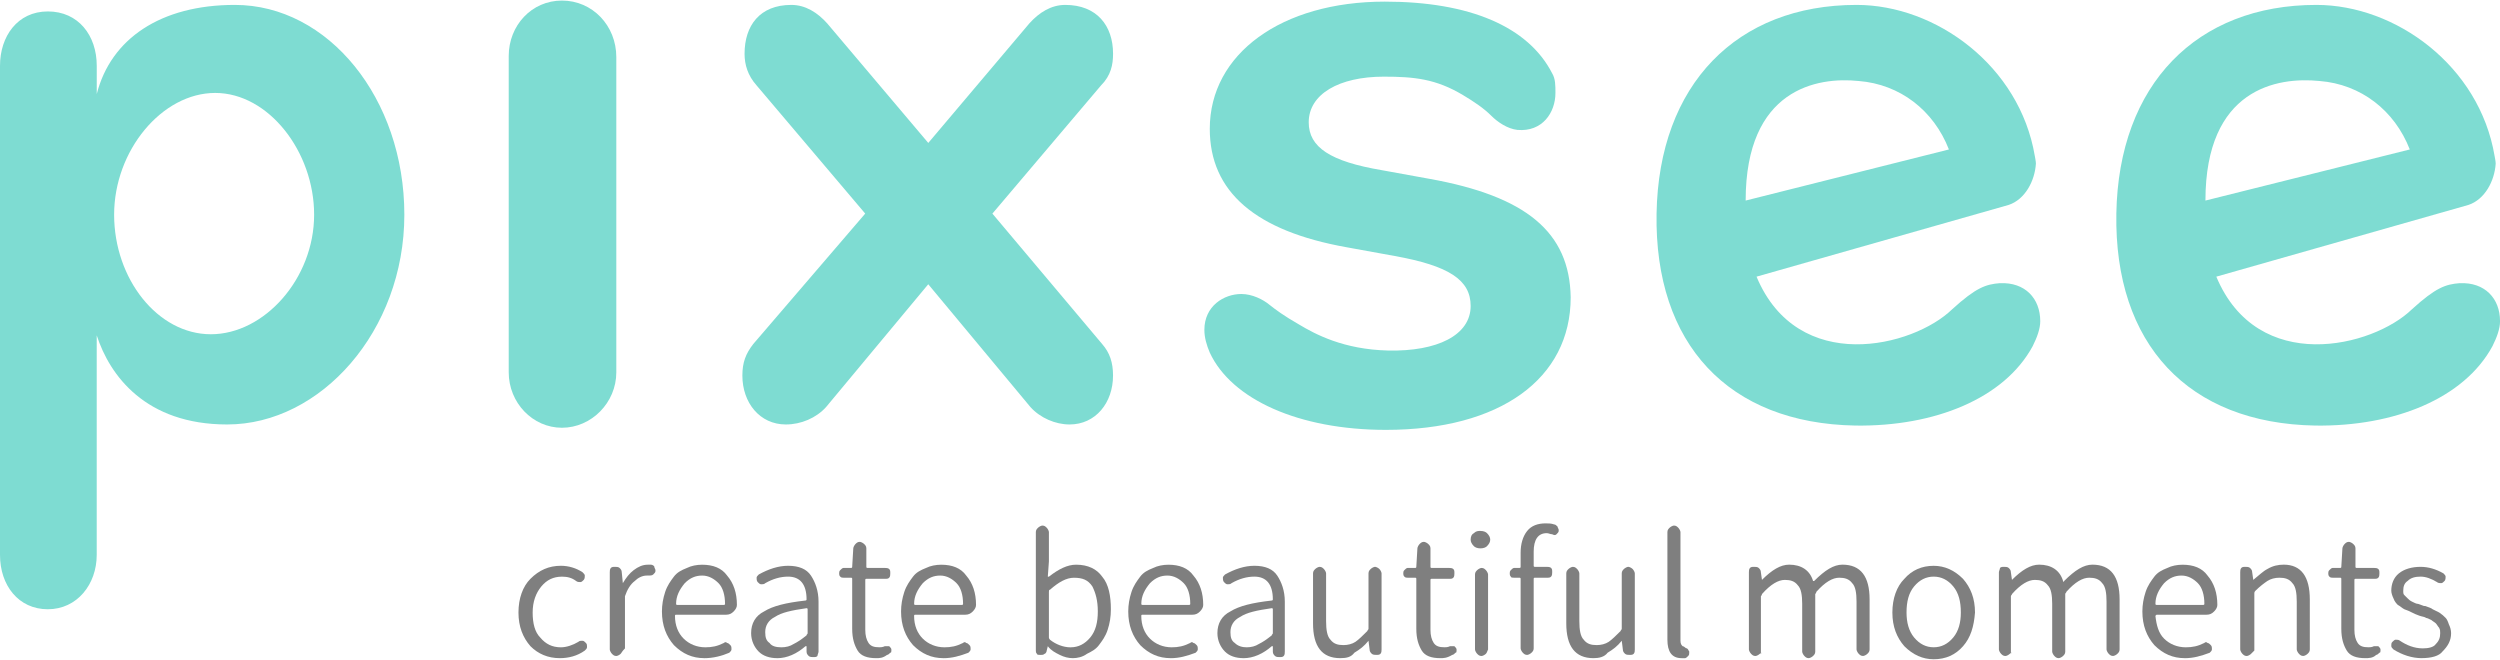
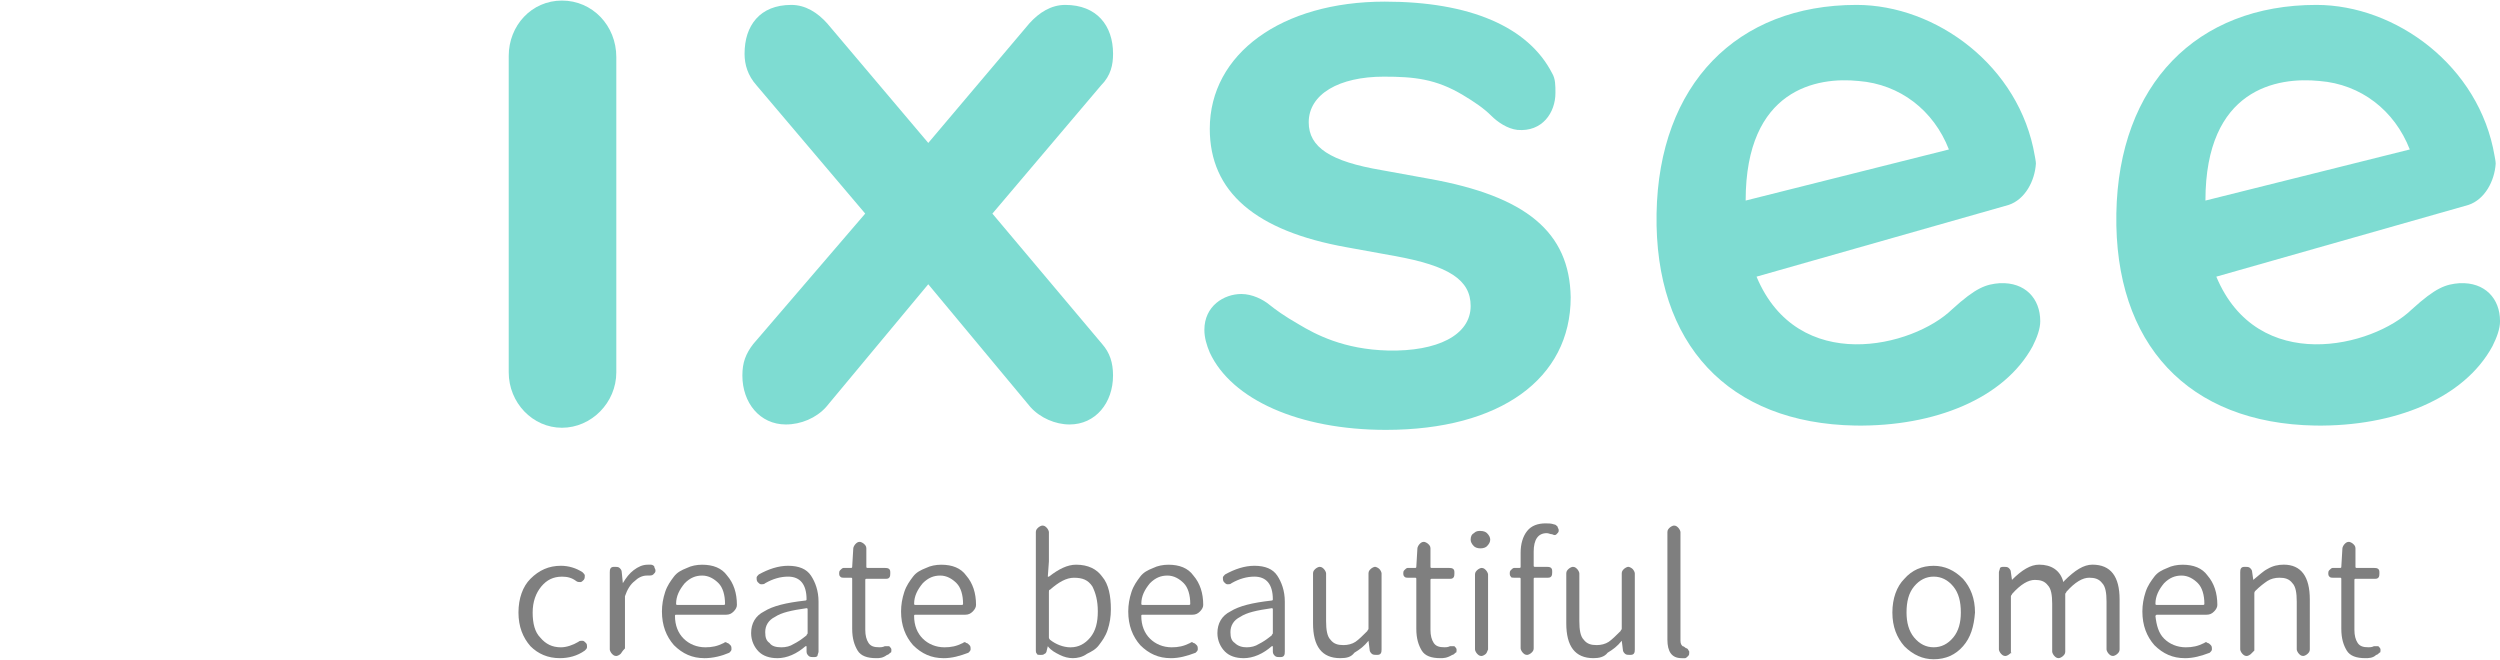
<svg xmlns="http://www.w3.org/2000/svg" viewBox="0 0 754 199" version="1.1" data-name="圖層_1" id="_圖層_1">
  <defs>
    <style>
      .st0 {
        fill: #7edcd2;
      }

      .st1 {
        fill: #7f7f7f;
      }
    </style>
  </defs>
  <g id="Pixsee_Logo_Versions">
    <g id="_x30_2_x5F_RGB_x5F_Tagline">
      <g id="Pixsee_Tagline_grey">
        <path d="M168.83,198.5c-3.61,0-6.56-1.31-8.85-3.61-2.29-2.62-3.61-5.9-3.61-10.16s1.31-7.87,3.61-10.16c2.62-2.62,5.57-3.93,9.18-3.93,2.29,0,4.59.66,6.56,1.97.33.33.66.66.66.98s0,.98-.33,1.31-.66.66-.98.66-.98,0-1.31-.33c-1.31-.98-2.62-1.31-4.26-1.31-2.62,0-4.59.98-6.23,2.95s-2.62,4.59-2.62,7.87.66,5.9,2.29,7.54c1.64,1.97,3.61,2.95,6.23,2.95,1.64,0,3.61-.66,5.25-1.64.33-.33.66-.33,1.31-.33.33,0,.66.33.98.66.33.33.33.66.33.98v.33c0,.33-.33.66-.66.98-2.29,1.64-4.92,2.29-7.54,2.29" class="st1" />
        <path d="M187.19,197.19c-.33.33-.98.66-1.31.66-.66,0-.98-.33-1.31-.66s-.66-.98-.66-1.31v-23.28c0-.33,0-.98.33-1.31s.66-.33,1.31-.33c.33,0,.98,0,1.31.33s.66.66.66,1.31l.33,3.28h0c.98-1.64,1.97-2.95,3.28-3.93,1.31-.98,2.62-1.64,4.26-1.64h.98c.33,0,.98.33.98.66s.33.66.33.98v.33c0,.33-.33.66-.66.98-.33.33-.98.33-1.31.33h-.66c-1.31,0-2.62.66-3.61,1.64-1.31.98-2.29,2.62-2.95,4.59v15.74c-.98.98-.98,1.31-1.31,1.64" class="st1" />
        <path d="M212.43,198.5c-3.61,0-6.56-1.31-9.18-3.93-2.29-2.62-3.61-5.9-3.61-10.16,0-1.97.33-3.93.98-5.9.66-1.97,1.64-3.28,2.62-4.59s2.29-1.97,3.93-2.62c1.31-.66,2.95-.98,4.59-.98,3.28,0,5.9.98,7.54,3.28,1.97,2.29,2.95,5.25,2.95,8.85,0,.66-.33,1.31-.98,1.97-.66.66-1.31.98-2.29.98h-15.08q-.33,0-.33.33c0,2.95.98,5.25,2.62,6.88s3.93,2.62,6.56,2.62c1.97,0,3.61-.33,5.57-1.31.33-.33.66-.33.98,0,.33,0,.66.33.98.66.33.33.33.66.33,1.31,0,.33-.33.66-.66.98-2.29.98-4.92,1.64-7.54,1.64M203.91,182.11q0,.33.33.33h14.1q.33,0,.33-.33c0-2.62-.66-4.92-1.97-6.23s-2.95-2.29-4.92-2.29-3.61.66-5.25,2.29c-1.64,1.97-2.62,3.93-2.62,6.23" class="st1" />
        <path d="M234.4,198.5c-2.29,0-4.26-.66-5.57-1.97-1.31-1.31-2.29-3.28-2.29-5.57,0-2.95,1.31-5.25,3.93-6.56,2.62-1.64,6.56-2.62,12.46-3.28.33,0,.33-.33.33-.33,0-4.59-1.97-6.88-5.57-6.88-2.29,0-4.59.66-6.88,1.97-.33.33-.66.33-1.31.33-.33,0-.66-.33-.98-.66-.33-.33-.33-.98-.33-1.31s.33-.66.66-.98c2.95-1.64,5.9-2.62,8.85-2.62,3.28,0,5.57.98,6.88,2.95s2.29,4.59,2.29,7.87v15.08c0,.33-.33.98-.33,1.31-.33.33-.66.33-1.31.33-.33,0-.98,0-1.31-.33s-.66-.66-.66-1.31v-1.64h-.33c-2.62,2.29-5.57,3.61-8.52,3.61M235.71,195.23c1.31,0,2.62-.33,3.61-.98,1.31-.66,2.29-1.31,3.93-2.62,0-.33.33-.33.33-.66v-7.21q0-.33-.33-.33h0c-4.59.66-7.54,1.31-9.51,2.62-1.97.98-2.95,2.62-2.95,4.59,0,1.64.33,2.62,1.31,3.28.66.98,1.97,1.31,3.61,1.31" class="st1" />
        <path d="M264.23,198.5c-2.62,0-4.59-.66-5.57-2.29-.98-1.64-1.64-3.61-1.64-6.56v-15.08q0-.33-.33-.33h-2.29c-.33,0-.66,0-.98-.33-.33-.33-.33-.66-.33-.98s0-.66.33-.98c.33-.33.66-.66.98-.66h2.29q.33,0,.33-.33l.33-5.57c0-.33.33-.98.66-1.31s.66-.66,1.31-.66c.33,0,.98.33,1.31.66s.66.66.66,1.31v5.57q0,.33.33.33h5.25c.33,0,.98,0,1.31.33s.33.66.33,1.31c0,.33,0,.98-.33,1.31s-.66.33-1.31.33h-5.57q-.33,0-.33.33v15.08c0,1.64.33,2.95.98,3.93.66.98,1.64,1.31,3.28,1.31.33,0,.98,0,1.64-.33h1.31c.33.33.66.66.66.98v.33c0,.33,0,.66-.33.66-.33.33-.66.66-.98.66-1.31.98-2.29.98-3.28.98" class="st1" />
        <path d="M284.55,198.5c-3.61,0-6.56-1.31-9.18-3.93-2.29-2.62-3.61-5.9-3.61-10.16,0-1.97.33-3.93.98-5.9.66-1.97,1.64-3.28,2.62-4.59s2.29-1.97,3.93-2.62c1.31-.66,2.95-.98,4.59-.98,3.28,0,5.9.98,7.54,3.28,1.97,2.29,2.95,5.25,2.95,8.85,0,.66-.33,1.31-.98,1.97-.66.66-1.31.98-2.29.98h-15.08q-.33,0-.33.33c0,2.95.98,5.25,2.62,6.88s3.93,2.62,6.56,2.62c1.97,0,3.61-.33,5.57-1.31.33-.33.66-.33.98,0,.33,0,.66.33.98.66.33.33.33.66.33,1.31,0,.33-.33.66-.66.98-2.62.98-4.92,1.64-7.54,1.64M275.7,182.11q0,.33.33.33h14.1q.33,0,.33-.33c0-2.62-.66-4.92-1.97-6.23s-2.95-2.29-4.92-2.29-3.61.66-5.25,2.29c-1.64,1.97-2.62,3.93-2.62,6.23" class="st1" />
        <path d="M323.56,198.5c-1.31,0-2.62-.33-3.93-.98-1.31-.66-2.62-1.31-3.61-2.62h0l-.33,1.31c0,.33-.33.98-.66.98-.33.33-.66.33-1.31.33-.33,0-.98,0-.98-.33-.33-.33-.33-.66-.33-.98v-35.73c0-.66.33-.98.66-1.31.33-.33.98-.66,1.31-.66.66,0,.98.33,1.31.66.33.33.66.98.66,1.31v8.85l-.33,4.59h.33c2.95-2.29,5.57-3.61,8.2-3.61,3.61,0,6.23,1.31,7.87,3.61,1.97,2.29,2.62,5.9,2.62,9.83,0,2.29-.33,4.26-.98,6.23s-1.64,3.28-2.62,4.59-2.29,1.97-3.61,2.62c-1.31.98-2.95,1.31-4.26,1.31M322.91,195.23c2.29,0,4.26-.98,5.9-2.95s2.29-4.59,2.29-7.87-.66-5.57-1.64-7.54c-1.31-1.97-2.95-2.62-5.57-2.62-2.29,0-4.59,1.31-7.21,3.61-.33,0-.33.33-.33.66v13.77q0,.33.33.66c1.64,1.31,3.93,2.29,6.23,2.29" class="st1" />
        <path d="M353.07,198.5c-3.61,0-6.56-1.31-9.18-3.93-2.29-2.62-3.61-5.9-3.61-10.16,0-1.97.33-3.93.98-5.9.66-1.97,1.64-3.28,2.62-4.59s2.29-1.97,3.93-2.62c1.31-.66,2.95-.98,4.59-.98,3.28,0,5.9.98,7.54,3.28,1.97,2.29,2.95,5.25,2.95,8.85,0,.66-.33,1.31-.98,1.97s-1.31.98-2.29.98h-15.08q-.33,0-.33.33c0,2.95.98,5.25,2.62,6.88s3.93,2.62,6.56,2.62c1.97,0,3.61-.33,5.57-1.31.33-.33.66-.33.98,0,.33,0,.66.33.98.66s.33.66.33,1.31c0,.33-.33.66-.66.98-2.62.98-4.92,1.64-7.54,1.64M344.22,182.11q0,.33.33.33h14.1q.33,0,.33-.33c0-2.62-.66-4.92-1.97-6.23-1.31-1.31-2.95-2.29-4.92-2.29s-3.61.66-5.25,2.29c-1.64,1.97-2.62,3.93-2.62,6.23" class="st1" />
        <path d="M375.03,198.5c-2.29,0-4.26-.66-5.57-1.97s-2.29-3.28-2.29-5.57c0-2.95,1.31-5.25,3.93-6.56,2.62-1.64,6.56-2.62,12.46-3.28.33,0,.33-.33.33-.33,0-4.59-1.97-6.88-5.57-6.88-2.29,0-4.59.66-6.88,1.97-.33.33-.66.33-1.31.33-.33,0-.66-.33-.98-.66s-.33-.98-.33-1.31.33-.66.66-.98c2.95-1.64,5.9-2.62,8.85-2.62,3.28,0,5.57.98,6.88,2.95,1.31,1.97,2.29,4.59,2.29,7.87v15.08c0,.33,0,.98-.33,1.31s-.66.33-1.31.33c-.33,0-.98,0-1.31-.33-.33-.33-.66-.66-.66-1.31v-1.64h-.33c-2.62,2.29-5.57,3.61-8.52,3.61M376.02,195.23c1.31,0,2.62-.33,3.61-.98,1.31-.66,2.29-1.31,3.93-2.62,0-.33.33-.33.33-.66v-7.21q0-.33-.33-.33h0c-4.59.66-7.54,1.31-9.51,2.62-1.97.98-2.95,2.62-2.95,4.59,0,1.64.33,2.62,1.31,3.28.98.98,2.29,1.31,3.61,1.31" class="st1" />
        <path d="M404.21,198.5c-5.57,0-8.2-3.61-8.2-10.49v-15.08c0-.66.33-.98.66-1.31.33-.33.98-.66,1.31-.66.66,0,.98.33,1.31.66.33.33.66.98.66,1.31v14.42c0,2.62.33,4.59,1.31,5.57.98,1.31,2.29,1.64,3.93,1.64,1.31,0,2.62-.33,3.61-.98.98-.66,2.29-1.97,3.61-3.28,0-.33.33-.33.33-.66v-16.72c0-.66.33-.98.66-1.31.33-.33.98-.66,1.31-.66s.98.33,1.31.66c.33.33.66.98.66,1.31v22.95c0,.33,0,.98-.33,1.31s-.66.33-1.31.33c-.33,0-.98,0-1.31-.33-.33-.33-.66-.66-.66-1.31l-.33-2.62h0c-1.31,1.64-2.62,2.62-4.26,3.61-.98,1.31-2.29,1.64-4.26,1.64" class="st1" />
        <path d="M434.37,198.5c-2.62,0-4.59-.66-5.57-2.29s-1.64-3.61-1.64-6.56v-15.08q0-.33-.33-.33h-2.29c-.33,0-.66,0-.98-.33s-.33-.66-.33-.98,0-.66.33-.98c.33-.33.66-.66.98-.66h2.29q.33,0,.33-.33l.33-5.57c0-.33.33-.98.66-1.31.33-.33.66-.66,1.31-.66.33,0,.98.33,1.31.66.33.33.66.66.66,1.31v5.57q0,.33.33.33h5.25c.33,0,.98,0,1.31.33.33.33.33.66.33,1.31,0,.33,0,.98-.33,1.31s-.66.33-1.31.33h-5.25q-.33,0-.33.33v15.08c0,1.64.33,2.95.98,3.93.66.98,1.64,1.31,3.28,1.31.33,0,.98,0,1.64-.33h1.31c.33.33.66.66.66.98v.33c0,.33,0,.66-.33.66-.33.33-.66.66-.98.66-1.64.98-2.62.98-3.61.98" class="st1" />
        <path d="M446.5,165.39c-.98,0-1.64-.33-1.97-.66-.66-.66-.98-1.31-.98-1.97,0-.98.33-1.64.98-1.97.66-.66,1.31-.66,1.97-.66.98,0,1.64.33,1.97.66.66.66.98,1.31.98,1.97s-.33,1.31-.98,1.97c-.33.33-.98.66-1.97.66M448.14,197.19c-.33.33-.98.66-1.31.66-.66,0-.98-.33-1.31-.66-.33-.33-.66-.98-.66-1.31v-22.62c0-.66.33-.98.66-1.31.33-.33.98-.66,1.31-.66.66,0,.98.33,1.31.66.33.33.66.98.66,1.31v22.62c-.33.66-.33.98-.66,1.31" class="st1" />
        <path d="M468.79,158.18c.33,0,.66.33.98.66,0,.33.33.66.33.98v.33c0,.33-.33.66-.66.98-.33.33-.66.33-1.31,0-.66,0-.98-.33-1.64-.33-2.62,0-3.93,1.97-3.93,5.57v4.26q0,.33.33.33h3.61c.33,0,.98,0,1.31.33.33.33.33.66.33,1.31,0,.33,0,.98-.33,1.31s-.66.33-1.31.33h-3.61q-.33,0-.33.33v20.98c0,.66-.33.98-.66,1.31-.33.33-.98.66-1.31.66-.66,0-.98-.33-1.31-.66-.33-.33-.66-.98-.66-1.31v-20.98q0-.33-.33-.33h-1.64c-.33,0-.98,0-.98-.33-.33-.33-.33-.66-.33-.98s0-.66.33-.98c.33-.33.66-.66.98-.66h1.64q.33,0,.33-.33v-4.26c0-2.62.66-4.92,1.97-6.56,1.31-1.64,3.28-2.29,5.57-2.29.98,0,1.64,0,2.62.33" class="st1" />
        <path d="M480.59,198.5c-5.57,0-8.2-3.61-8.2-10.49v-15.08c0-.66.33-.98.66-1.31.33-.33.98-.66,1.31-.66.66,0,.98.33,1.31.66.33.33.66.98.66,1.31v14.42c0,2.62.33,4.59,1.31,5.57.98,1.31,2.29,1.64,3.93,1.64,1.31,0,2.62-.33,3.61-.98.98-.66,2.29-1.97,3.61-3.28,0-.33.33-.33.33-.66v-16.72c0-.66.33-.98.66-1.31.33-.33.98-.66,1.31-.66s.98.33,1.31.66c.33.33.66.98.66,1.31v22.95c0,.33,0,.98-.33,1.31s-.66.33-1.31.33c-.33,0-.98,0-1.31-.33-.33-.33-.66-.66-.66-1.31l-.33-2.62h0c-1.31,1.64-2.62,2.62-4.26,3.61-.98,1.31-2.62,1.64-4.26,1.64" class="st1" />
        <path d="M507.15,198.5c-2.95,0-4.26-1.97-4.26-5.57v-32.45c0-.66.33-.98.66-1.31.33-.33.98-.66,1.31-.66.66,0,.98.33,1.31.66.33.33.66.98.66,1.31v32.78c0,.98.33,1.31.66,1.64,0,0,.33,0,.66.33q.33.33.66.33l.33.33c0,.33.33.33.33.66h0v.33c0,.33,0,.66-.33.98-.33.33-.66.66-.98.66,0,0-.98,0-.98,0Z" class="st1" />
-         <path d="M530.75,197.19c-.33.33-.98.66-1.31.66-.66,0-.98-.33-1.31-.66-.33-.33-.66-.98-.66-1.31v-23.28c0-.33,0-.98.33-1.31s.66-.33,1.31-.33c.33,0,.98,0,1.31.33.33.33.66.66.66,1.31l.33,2.29h0c2.95-2.95,5.57-4.59,8.2-4.59,3.61,0,6.23,1.64,7.21,4.92h.33c3.28-3.28,5.9-4.92,8.52-4.92,5.57,0,8.2,3.61,8.2,10.49v15.08c0,.66-.33.98-.66,1.31-.33.33-.98.66-1.31.66-.66,0-.98-.33-1.31-.66-.33-.33-.66-.98-.66-1.31v-14.42c0-2.62-.33-4.59-1.31-5.57-.98-1.31-2.29-1.64-3.93-1.64-1.97,0-4.26,1.31-6.88,4.26q0,.33-.33.66v17.37c0,.66-.33.98-.66,1.31-.33.33-.98.66-1.31.66-.66,0-.98-.33-1.31-.66-.33-.33-.66-.98-.66-1.31v-14.42c0-2.62-.33-4.59-1.31-5.57-.98-1.31-2.29-1.64-3.93-1.64-1.97,0-4.26,1.31-6.88,4.26q0,.33-.33.66v17.37c.33-.66.33-.33-.33,0" class="st1" />
        <path d="M592.05,194.9c-2.29,2.62-5.25,3.93-8.85,3.93-3.28,0-6.23-1.31-8.85-3.93-2.29-2.62-3.61-5.9-3.61-10.16s1.31-7.87,3.61-10.16c2.29-2.62,5.25-3.93,8.85-3.93,3.28,0,6.23,1.31,8.85,3.93,2.29,2.62,3.61,5.9,3.61,10.16-.33,4.26-1.31,7.54-3.61,10.16M577.3,192.27c1.64,1.97,3.61,2.95,5.9,2.95s4.26-.98,5.9-2.95,2.29-4.59,2.29-7.54c0-3.28-.66-5.9-2.29-7.87s-3.61-2.95-5.9-2.95-4.26.98-5.9,2.95-2.29,4.59-2.29,7.87c0,2.95.66,5.57,2.29,7.54" class="st1" />
        <path d="M606.15,197.19c-.33.33-.98.66-1.31.66-.66,0-.98-.33-1.31-.66-.33-.33-.66-.98-.66-1.31v-23.28c0-.33.33-.98.33-1.31.33-.33.66-.33,1.31-.33.33,0,.98,0,1.31.33.33.33.66.66.66,1.31l.33,2.29h0c2.95-2.95,5.57-4.59,8.2-4.59,3.61,0,6.23,1.64,7.21,4.92,0,.33.33.33.33,0,3.28-3.28,5.9-4.92,8.52-4.92,5.57,0,8.2,3.61,8.2,10.49v15.08c0,.66-.33.98-.66,1.31-.33.33-.98.66-1.31.66-.66,0-.98-.33-1.31-.66-.33-.33-.66-.98-.66-1.31v-14.42c0-2.62-.33-4.59-1.31-5.57-.98-1.31-2.29-1.64-3.93-1.64-1.97,0-4.26,1.31-6.88,4.26,0,.33-.33.33-.33.66v17.37c0,.66-.33.98-.66,1.31-.33.33-.98.66-1.31.66-.66,0-.98-.33-1.31-.66-.33-.33-.66-.98-.66-1.31v-14.42c0-2.62-.33-4.59-1.31-5.57-.98-1.31-2.29-1.64-3.93-1.64-1.97,0-4.26,1.31-6.88,4.26,0,.33-.33.33-.33.66v17.37c.33-.66,0-.33-.33,0" class="st1" />
        <path d="M658.93,198.5c-3.61,0-6.56-1.31-9.18-3.93-2.29-2.62-3.61-5.9-3.61-10.16,0-1.97.33-3.93.98-5.9.66-1.97,1.64-3.28,2.62-4.59s2.29-1.97,3.93-2.62c1.31-.66,2.95-.98,4.59-.98,3.28,0,5.9.98,7.54,3.28,1.97,2.29,2.95,5.25,2.95,8.85,0,.66-.33,1.31-.98,1.97s-1.31.98-2.29.98h-15.08l-.33.33c.33,2.95.98,5.25,2.62,6.88s3.93,2.62,6.56,2.62c1.97,0,3.61-.33,5.57-1.31.33-.33.66-.33.98,0,.33,0,.66.33.98.66s.33.66.33,1.31c0,.33-.33.66-.66.98-2.62.98-4.92,1.64-7.54,1.64M650.08,182.11q0,.33.33.33h14.1q.33,0,.33-.33c0-2.62-.66-4.92-1.97-6.23-1.31-1.31-2.95-2.29-4.92-2.29s-3.61.66-5.25,2.29c-1.64,1.97-2.62,3.93-2.62,6.23" class="st1" />
        <path d="M678.93,197.19c-.33.33-.98.66-1.31.66-.66,0-.98-.33-1.31-.66-.33-.33-.66-.98-.66-1.31v-23.28c0-.33,0-.98.33-1.31s.66-.33,1.31-.33c.33,0,.98,0,1.31.33.33.33.66.66.66,1.31l.33,2.29h0c1.64-1.31,2.95-2.62,4.26-3.28,1.64-.98,3.28-1.31,4.92-1.31,5.25,0,7.87,3.61,7.87,10.49v15.08c0,.66-.33.98-.66,1.31-.33.33-.98.66-1.31.66-.66,0-.98-.33-1.31-.66-.33-.33-.66-.98-.66-1.31v-14.42c0-2.62-.33-4.59-1.31-5.57-.98-1.31-2.29-1.64-3.93-1.64-1.31,0-2.62.33-3.61.98-.98.66-2.29,1.64-3.61,2.95q-.33.33-.33.66v17.37c-.33.33-.66.66-.98.98" class="st1" />
        <path d="M713.35,198.5c-2.62,0-4.59-.66-5.57-2.29s-1.64-3.61-1.64-6.56v-15.08q0-.33-.33-.33h-2.29c-.33,0-.66,0-.98-.33s-.33-.66-.33-.98,0-.66.33-.98c.33-.33.66-.66.98-.66h2.29q.33,0,.33-.33l.33-5.57c0-.33.33-.98.66-1.31.33-.33.66-.66,1.31-.66.33,0,.98.33,1.31.66.33.33.66.66.66,1.31v5.57q0,.33.33.33h5.25c.33,0,.98,0,1.31.33.33.33.33.66.33,1.31,0,.33,0,.98-.33,1.31s-.66.33-1.31.33h-5.57q-.33,0-.33.33v15.08c0,1.64.33,2.95.98,3.93.66.98,1.64,1.31,3.28,1.31.33,0,.98,0,1.64-.33h1.31c.33.33.66.66.66.98v.33c0,.33,0,.66-.33.66-.33.33-.66.66-.98.66-.98.98-2.29.98-3.28.98" class="st1" />
-         <path d="M730.4,198.5c-2.95,0-5.9-.98-8.52-2.62-.33-.33-.66-.66-.66-.98v-.33c0-.33,0-.66.33-.98.33-.33.66-.66.98-.66s.98,0,1.31.33c1.97,1.31,4.26,2.29,6.88,2.29,1.64,0,3.28-.33,3.93-1.31.98-.98,1.31-1.97,1.31-3.28,0-.66,0-.98-.33-1.64-.33-.33-.66-.98-.98-1.31-.33-.33-.98-.66-1.31-.98-.66-.33-1.31-.66-1.64-.66-.33-.33-.98-.33-1.97-.66-.98-.33-1.64-.66-2.29-.98-.66-.33-1.31-.66-2.29-.98-.66-.33-1.31-.98-1.97-1.31-.33-.33-.98-.98-1.31-1.97-.33-.66-.66-1.64-.66-2.29,0-1.97.66-3.93,2.29-5.25s3.93-1.97,6.56-1.97c2.29,0,4.59.66,6.88,1.97.33.33.66.66.66.98s0,.98-.33,1.31-.66.66-.98.66-.98,0-1.31-.33c-1.64-.98-3.28-1.64-4.92-1.64s-2.95.33-3.93,1.31c-.98.66-1.31,1.64-1.31,2.95,0,.66,0,.98.33,1.31s.66.66.98.98c.33.33.66.66,1.31.98.66.33,1.31.66,1.64.66s.98.33,1.97.66h.33c.98.33,1.97.66,2.29.98.66.33,1.31.66,1.97.98.98.66,1.31.98,1.97,1.64.33.33.66.98.98,1.97.33.66.66,1.64.66,2.62,0,2.29-.98,3.93-2.62,5.57-.98,1.31-3.28,1.97-6.23,1.97" class="st1" />
      </g>
      <g id="Pixsee_Logotype">
        <path d="M169.49.17c-9.18,0-16.06,7.54-16.06,16.72v95.4c0,9.18,7.21,16.72,16.06,16.72s16.39-7.54,16.39-16.72V17.22c0-9.51-7.21-17.05-16.39-17.05" class="st0" />
        <path d="M603.2,85.4c-4.26.33-7.21,1.31-14.42,7.87-11.8,11.47-46.55,20-59.01-9.83l76.06-21.64h0c4.92-1.64,7.87-7.21,8.2-12.46,0-.66-.33-2.29-.33-2.29-4.59-27.21-29.83-45.57-53.76-45.57-36.06,0-59.66,23.93-60.32,62.94-.66,39.34,21.64,63.27,59.99,63.93,23.93.33,44.91-8.2,53.44-23.93,1.31-2.62,2.29-5.25,2.29-7.54,0-6.88-4.59-11.8-12.13-11.47M560.58,24.43c12.46.98,22.62,8.85,27.21,20.65l-61.3,15.41c0-33.77,21.64-37.37,34.09-36.06Z" class="st0" />
        <path d="M741.87,85.4c-4.26.33-7.21,1.31-14.42,7.87-11.8,11.47-46.55,20-59.01-9.83l76.06-21.64h0c4.92-1.64,7.87-7.21,8.2-12.46,0-.66-.33-2.29-.33-2.29-4.59-27.21-29.83-45.57-53.76-45.57-36.06,0-59.66,23.93-60.32,62.94-.66,39.34,21.64,63.27,59.99,63.93,23.93.33,44.91-8.2,53.44-23.93,1.31-2.62,2.29-5.25,2.29-7.54,0-6.88-4.59-11.8-12.13-11.47M699.58,24.43c12.46.98,22.62,8.85,27.21,20.65l-61.63,15.41c0-33.77,21.64-37.37,34.42-36.06Z" class="st0" />
-         <path d="M70.81,1.48c-22.29,0-37.37,10.16-41.63,26.88v-8.52c0-9.18-5.57-16.39-14.75-16.39S0,10.99,0,19.84v147.52c0,9.18,5.57,16.39,14.42,16.39s14.75-7.54,14.75-16.39v-66.22c3.93,12.13,14.75,26.88,39.34,26.88,28.19,0,53.44-28.19,53.44-63.27S99,1.48,70.81,1.48M63.6,100.81c-16.06,0-29.18-16.72-29.18-36.06s14.42-36.72,30.49-36.72,29.83,17.7,29.83,36.72c0,19.34-15.08,36.06-31.14,36.06Z" class="st0" />
        <path d="M299.31,64.42l32.78-38.68c2.95-2.95,3.61-6.23,3.61-9.51,0-8.52-4.92-14.75-14.42-14.75-4.26,0-7.87,2.29-10.82,5.57l-30.49,36.06-30.49-36.06c-2.95-3.28-6.56-5.57-10.82-5.57-9.51,0-14.1,6.23-14.1,14.75,0,3.28.98,6.56,3.61,9.51l32.78,38.68-33.77,39.34c-2.29,2.95-3.28,5.57-3.28,9.51,0,8.2,5.25,14.75,13.11,14.75,4.59,0,9.18-1.97,12.13-5.25l30.82-37.04,30.82,37.04c2.95,3.28,7.54,5.25,11.8,5.25,7.87,0,13.11-6.56,13.11-14.75,0-3.93-.98-6.88-3.28-9.51l-33.11-39.34Z" class="st0" />
        <path d="M431.09,53.93l-14.42-2.62c-15.41-2.62-21.96-6.88-21.96-14.42,0-8.52,9.18-13.77,22.62-13.77,9.18,0,15.74.66,23.93,5.57,3.28,1.97,6.23,3.93,8.52,6.23,1.97,1.97,4.92,3.93,7.87,4.26,7.54.66,11.47-5.25,11.47-11.15,0-2.29,0-4.26-.98-5.9-7.21-14.1-24.91-21.64-50.49-21.64-31.14,0-52.78,15.74-52.78,38.36,0,19.01,13.77,30.82,41.31,35.73l14.42,2.62c16.39,2.95,22.95,7.21,22.95,15.08,0,8.85-10.16,13.77-24.91,13.44-13.44-.33-21.96-4.92-26.88-7.87-4.59-2.62-7.21-4.59-8.85-5.9-1.97-1.64-5.25-3.28-8.52-3.28-5.25,0-11.15,3.61-11.15,10.82,0,2.29.66,4.59,1.64,6.88,6.56,14.1,26.88,23.28,53.11,23.28,34.42,0,55.73-15.41,55.73-39.99-.33-19.67-13.44-30.49-42.62-35.73" class="st0" />
      </g>
    </g>
  </g>
</svg>